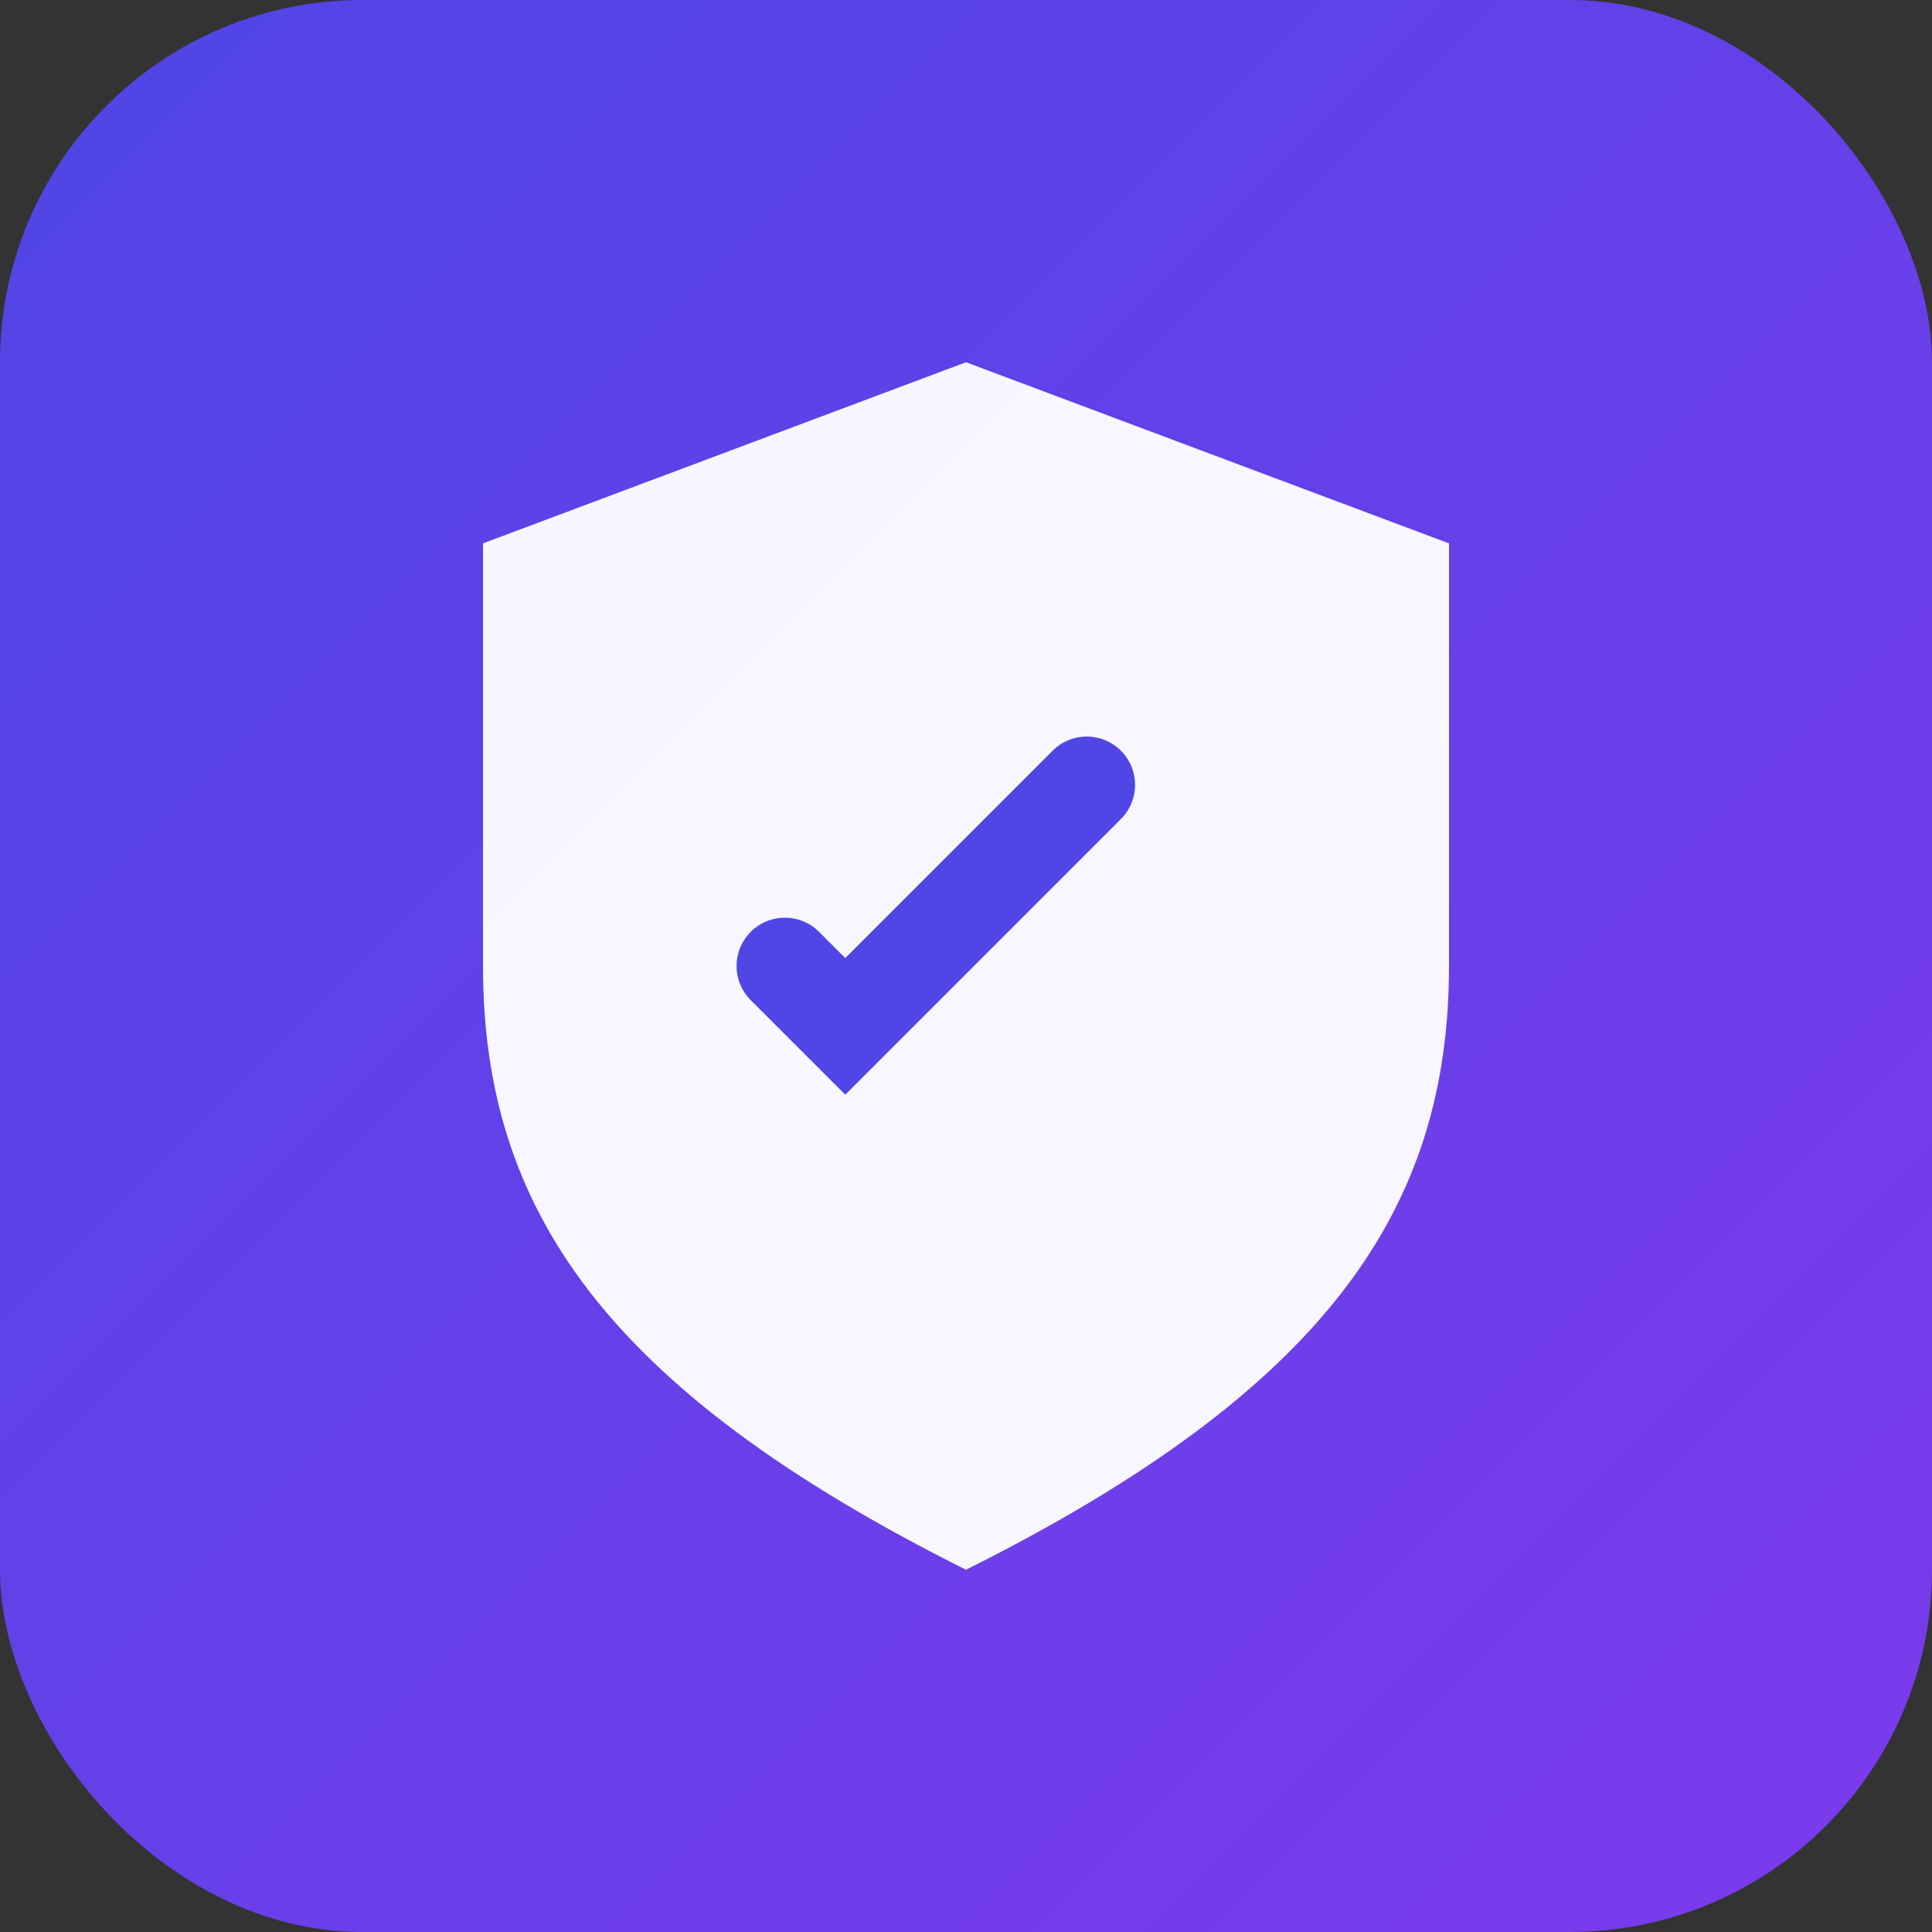
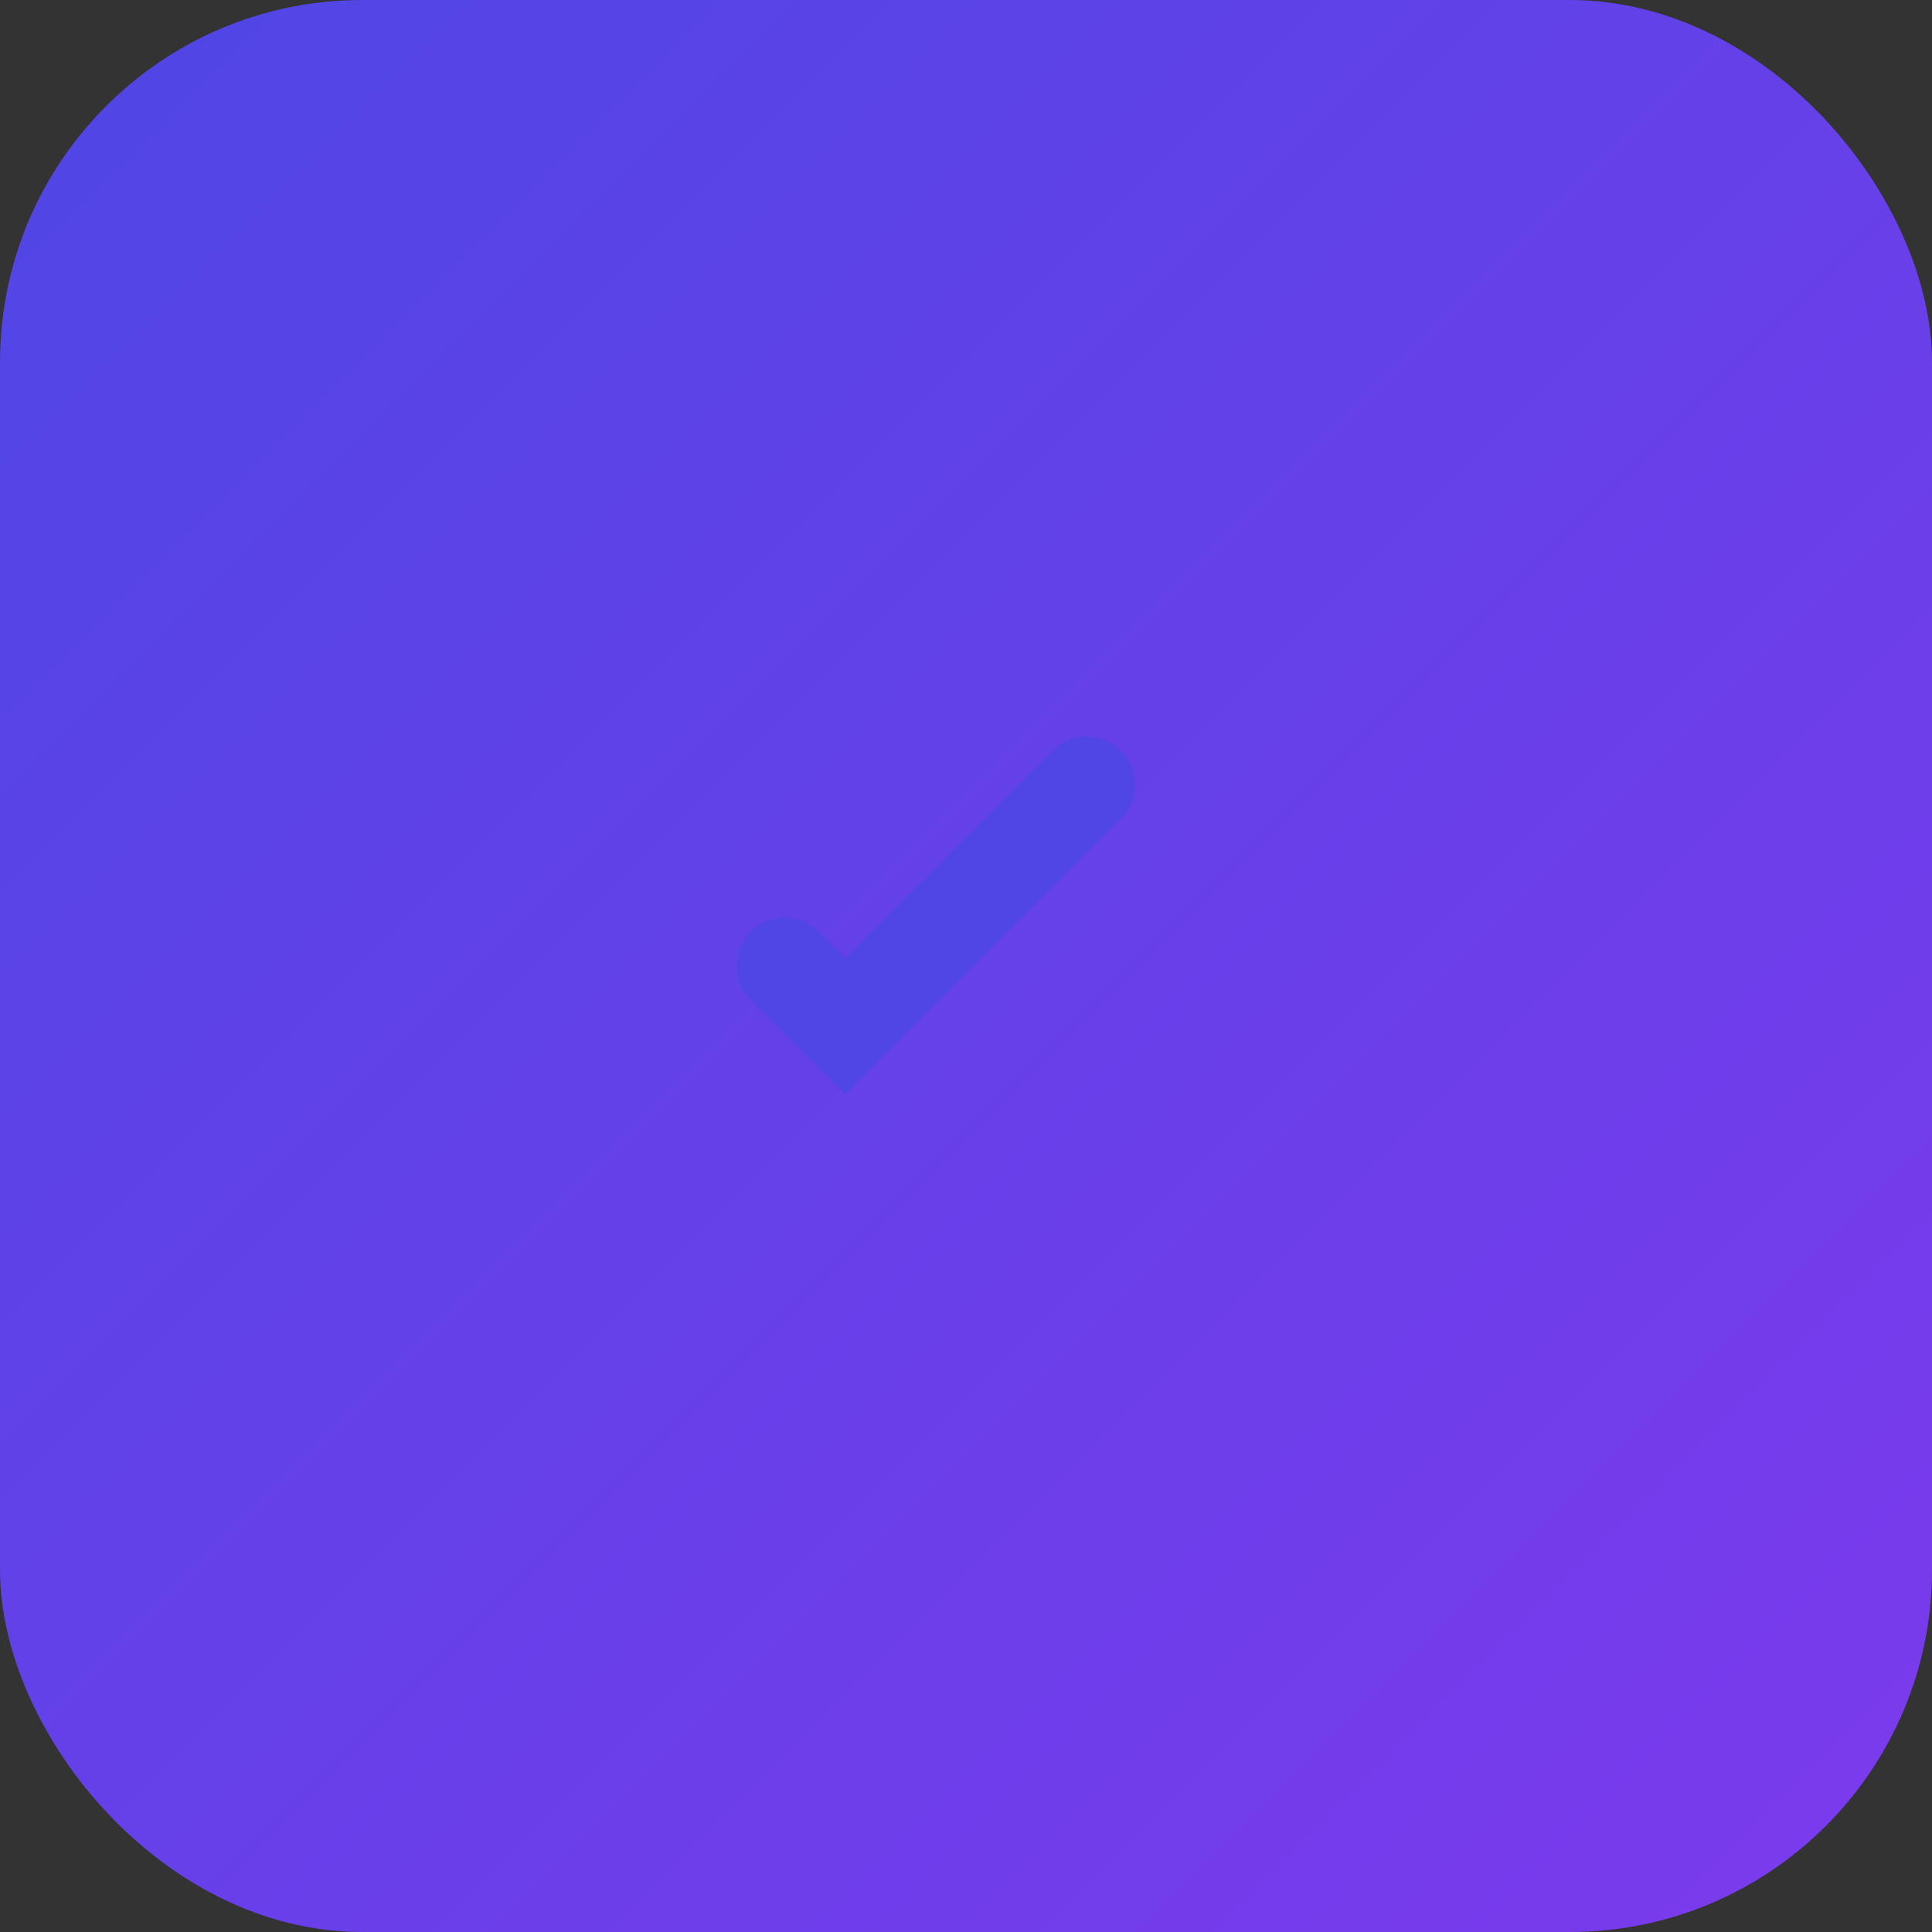
<svg xmlns="http://www.w3.org/2000/svg" viewBox="0 0 16 16">
  <rect x="0" y="0" width="16" height="16" fill="#333333" stroke="none" />
  <defs>
    <linearGradient id="g" x1="0" y1="0" x2="1" y2="1">
      <stop offset="0" stop-color="#4f46e5" />
      <stop offset="1" stop-color="#7c3aed" />
    </linearGradient>
  </defs>
  <rect width="16" height="16" fill="url(#g)" rx="3" />
-   <path d="M8 3L4 4.5v3.5c0 2 1 3.5 4 5 3-1.5 4-3 4-5V4.5z" fill="#fff" opacity=".95" />
  <path d="M6.5 8l.5.5 2-2" stroke="#4f46e5" stroke-width=".8" stroke-linecap="round" fill="none" />
</svg>